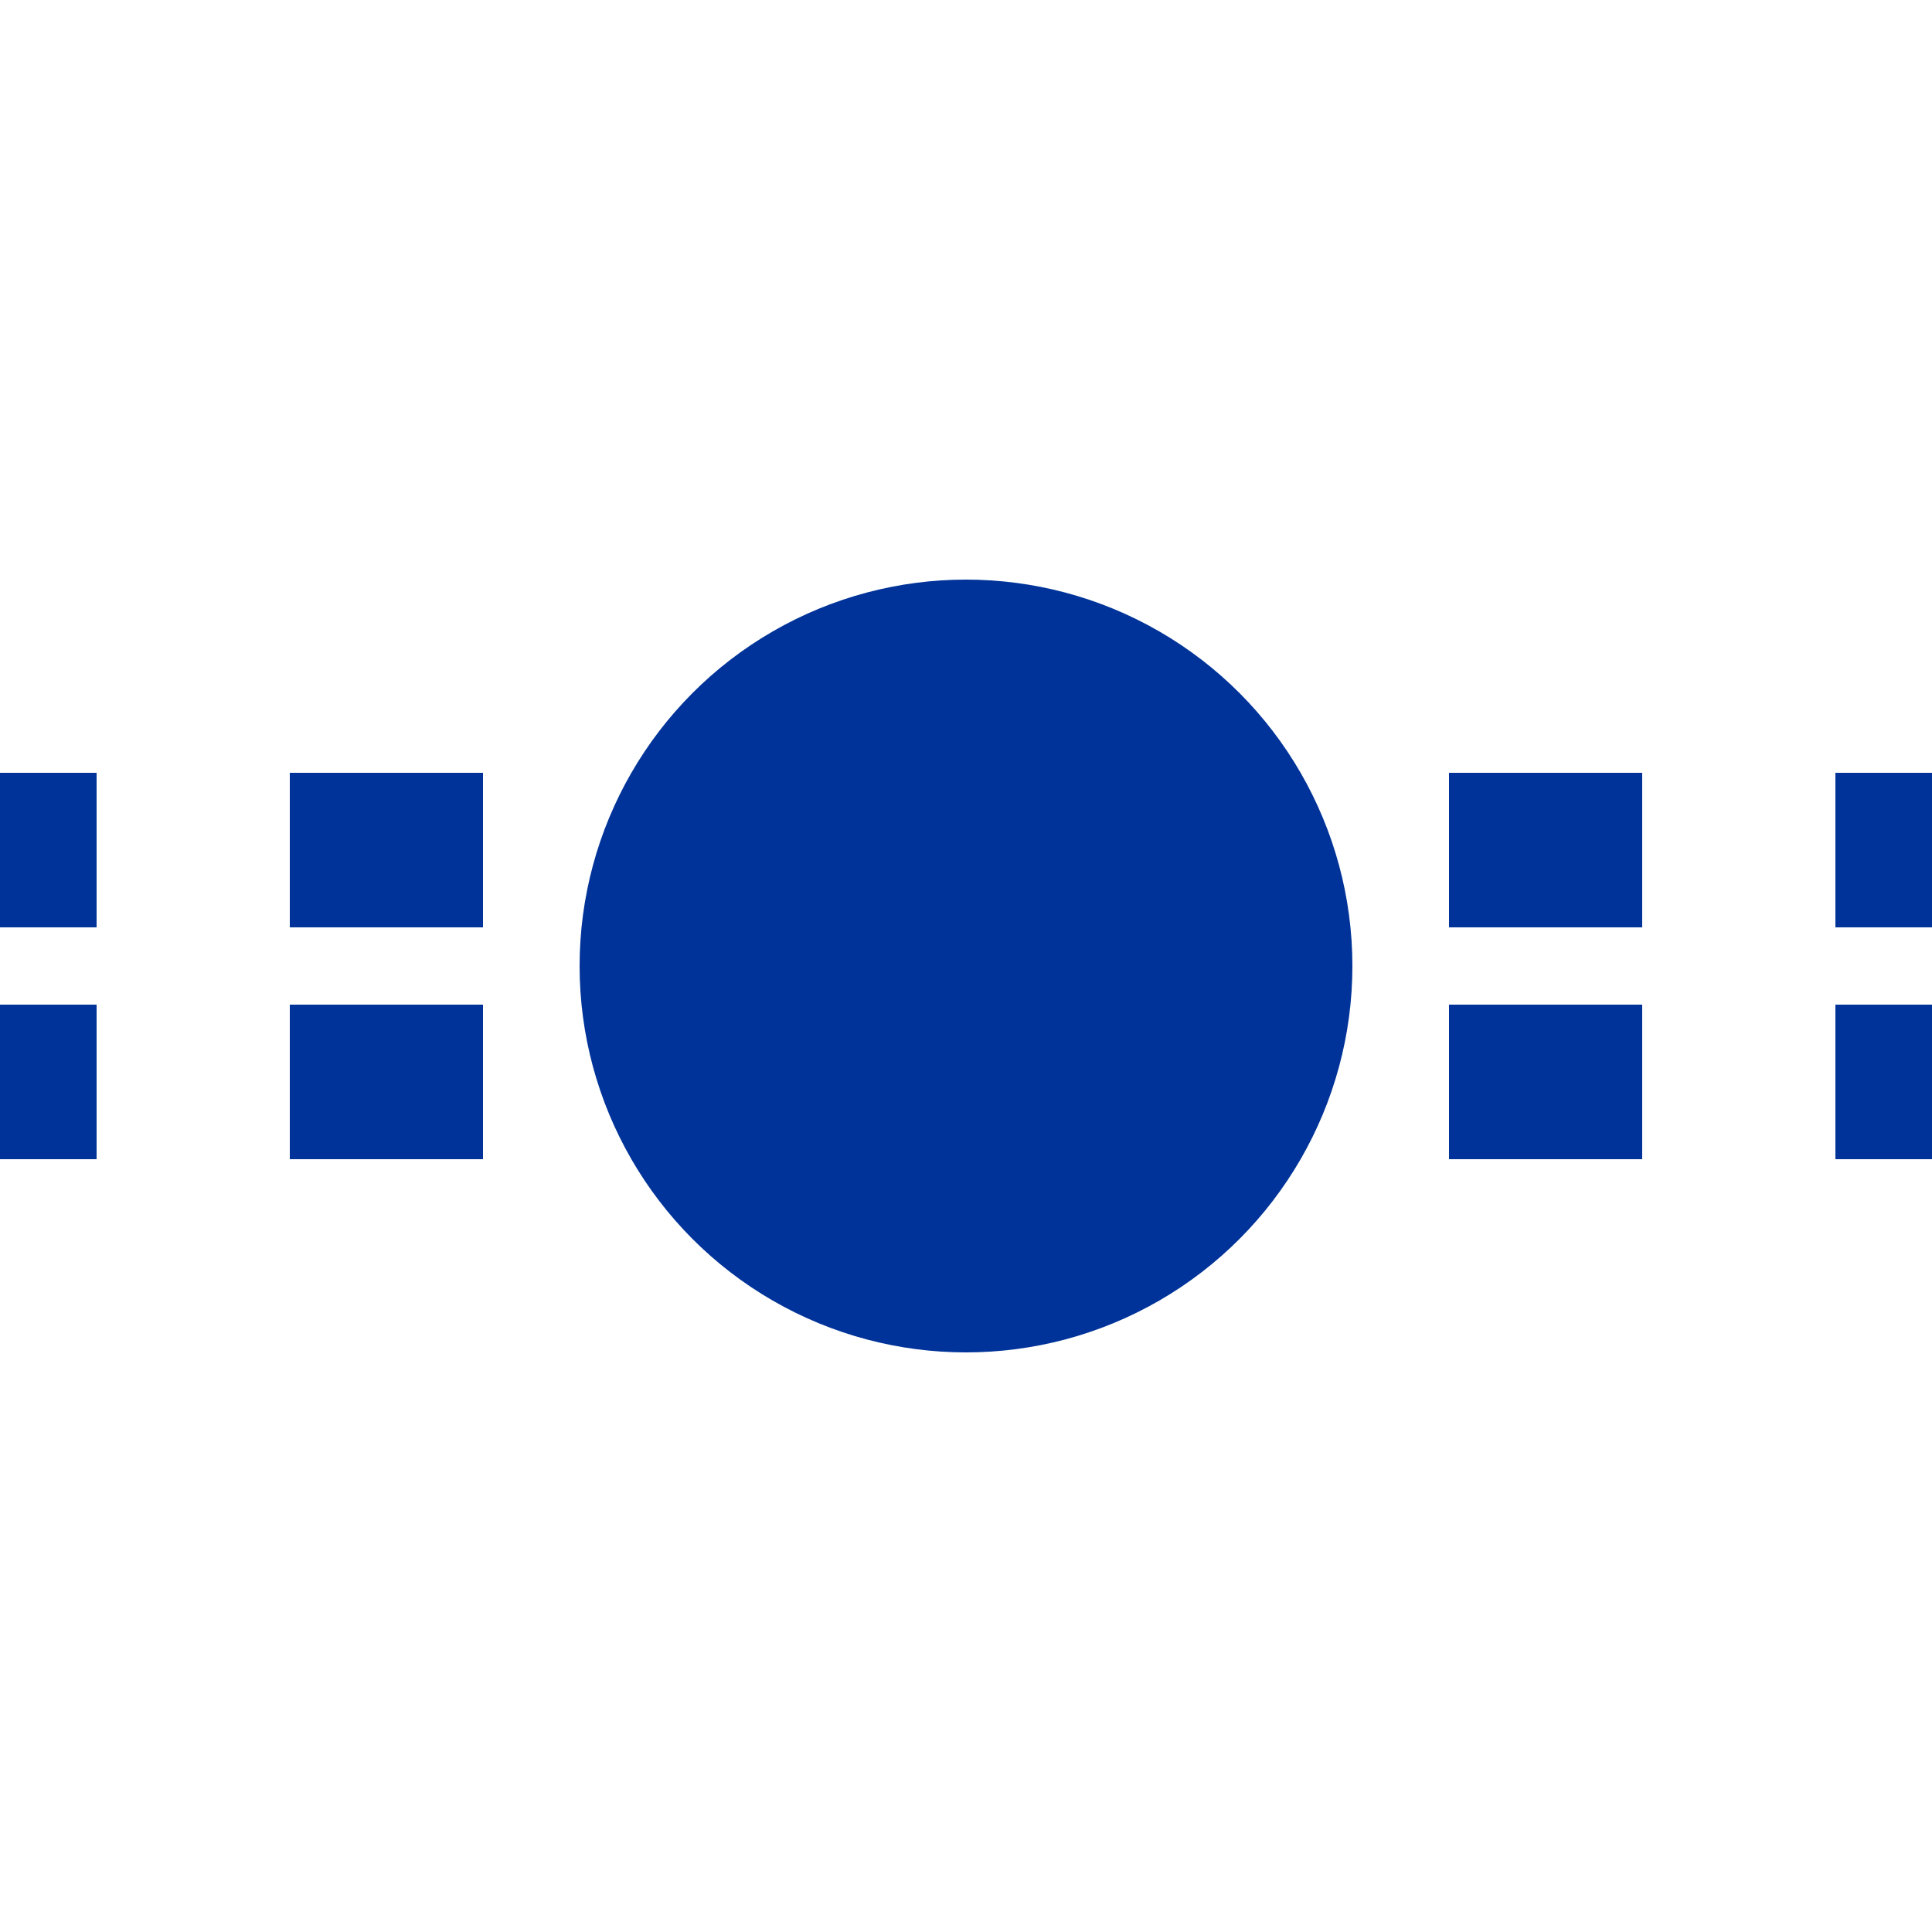
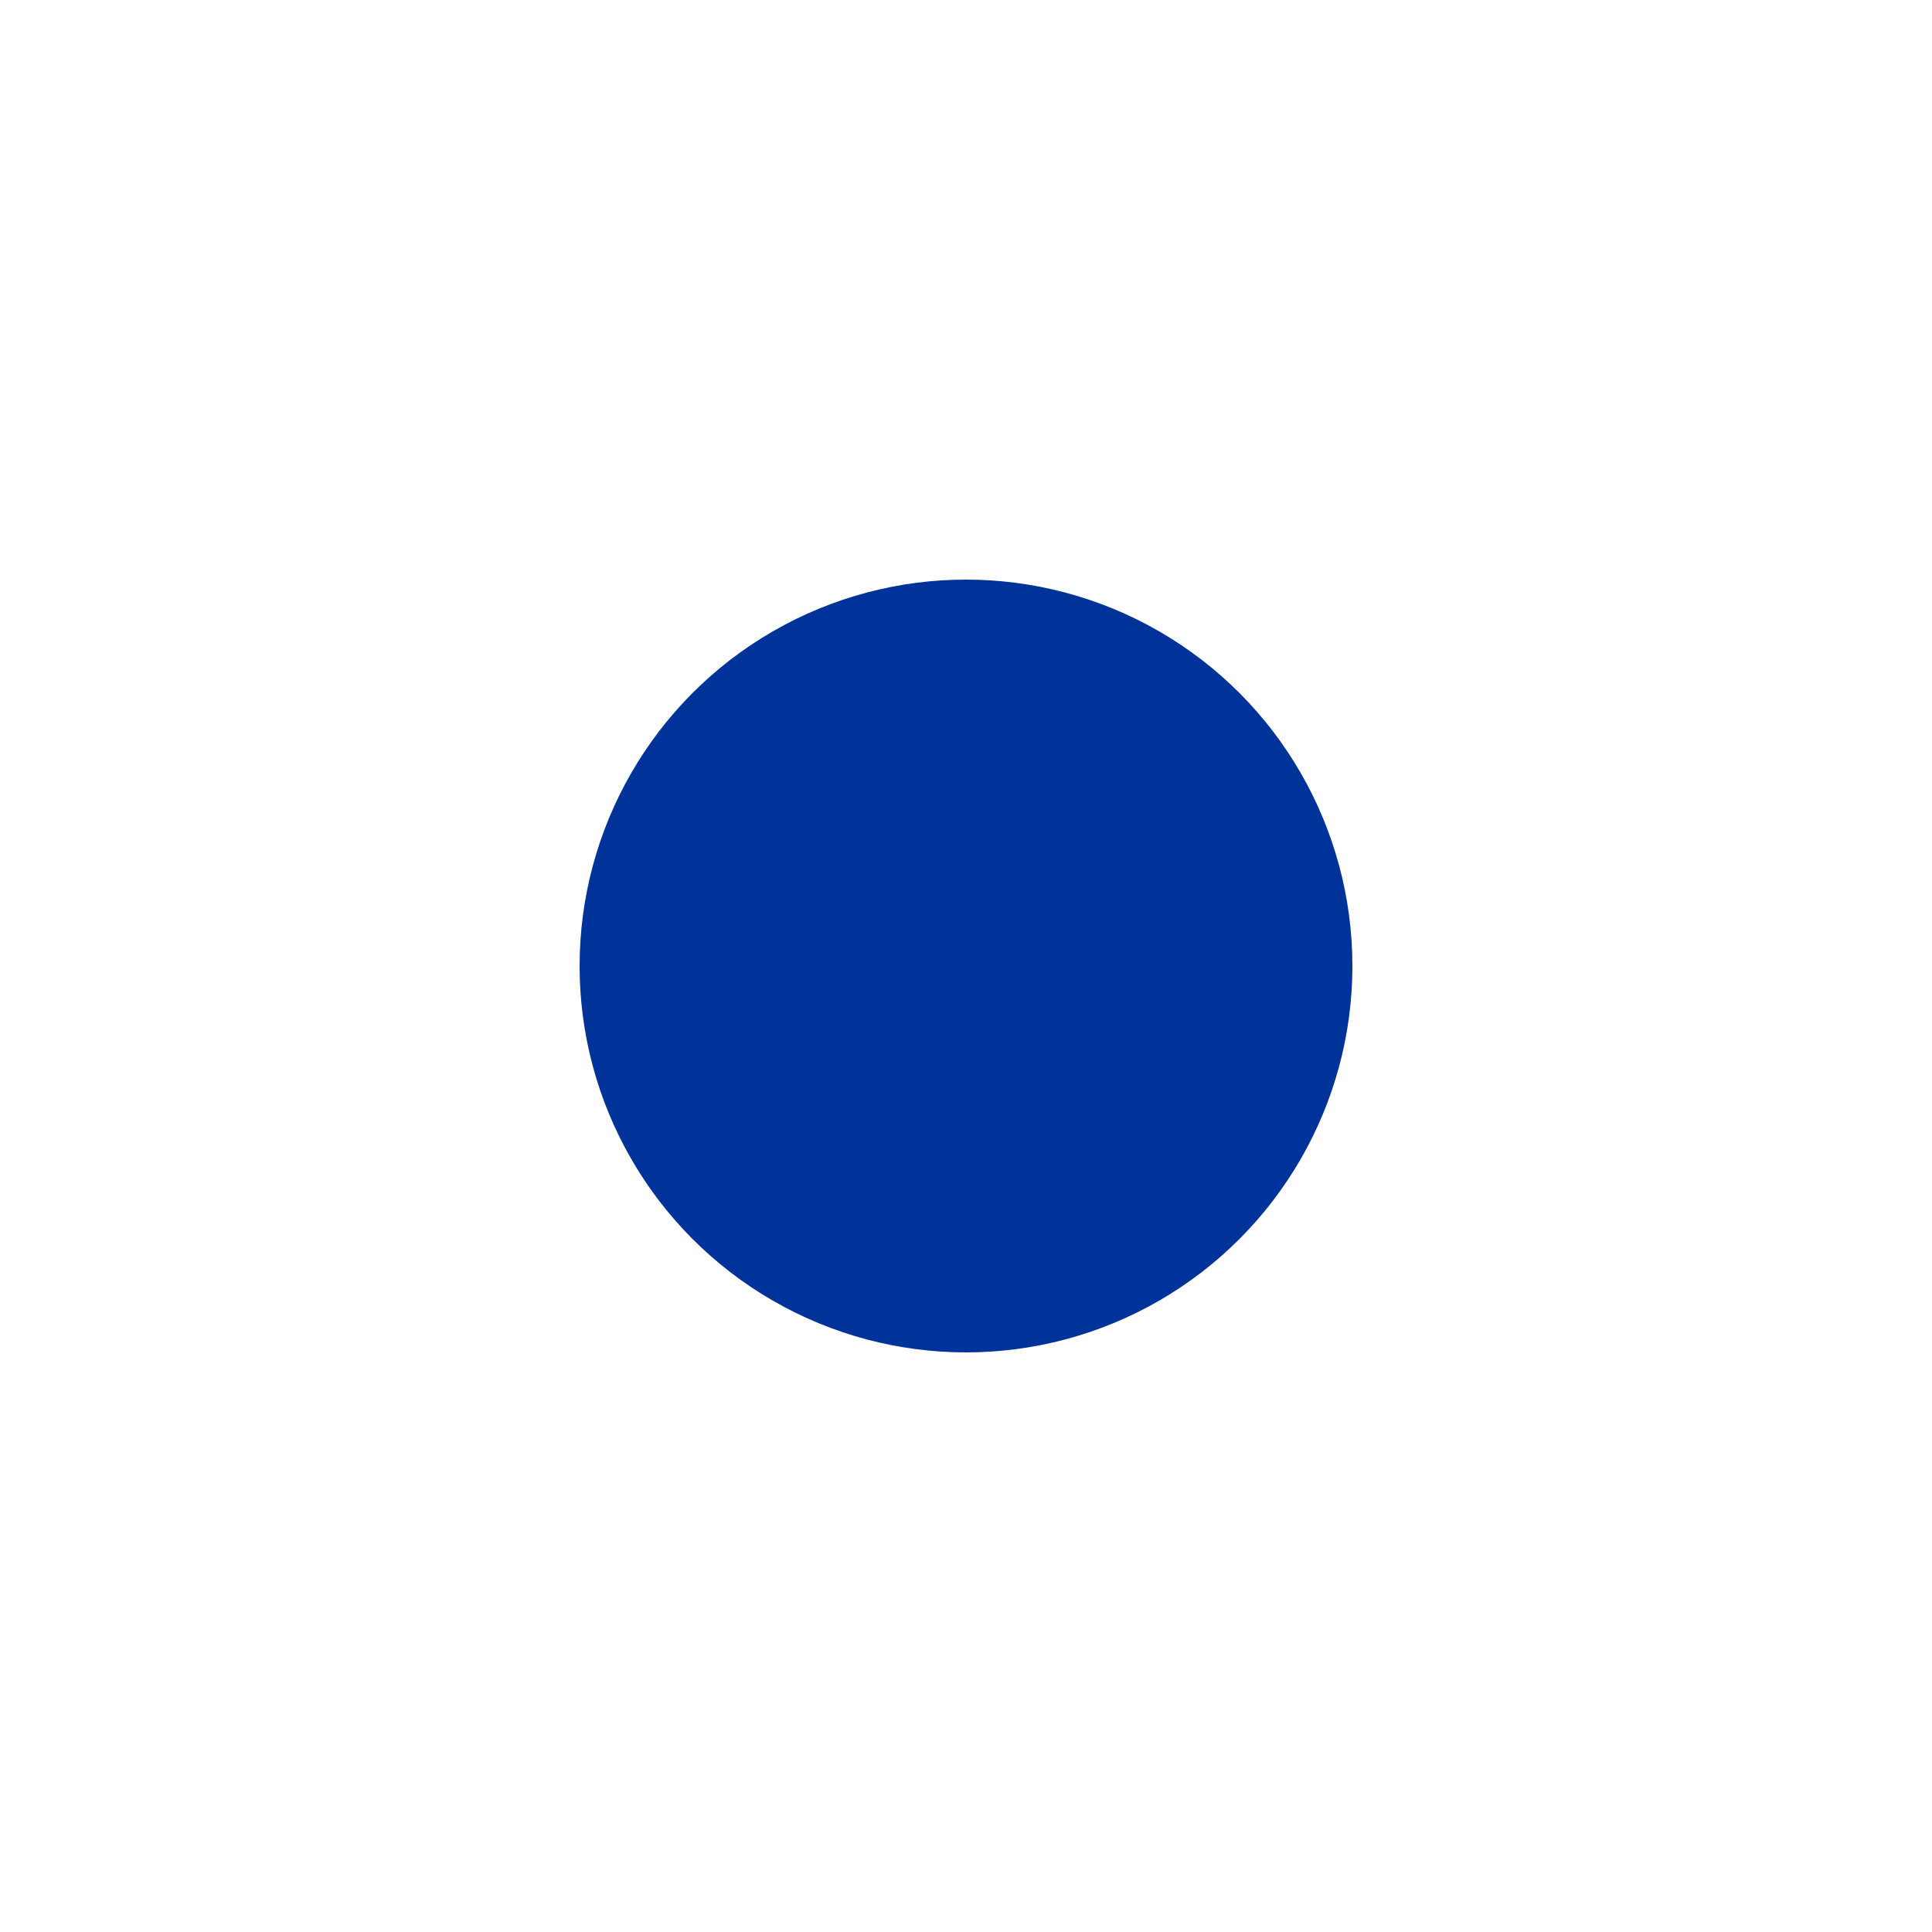
<svg xmlns="http://www.w3.org/2000/svg" width="500" height="500">
  <title>utHSTq</title>
-   <path stroke="#003399" d="M 525,220 H 0 m 525,60 H 0" stroke-width="40" stroke-dasharray="50" />
  <circle fill="#003399" cx="250" cy="250" r="100" />
</svg>